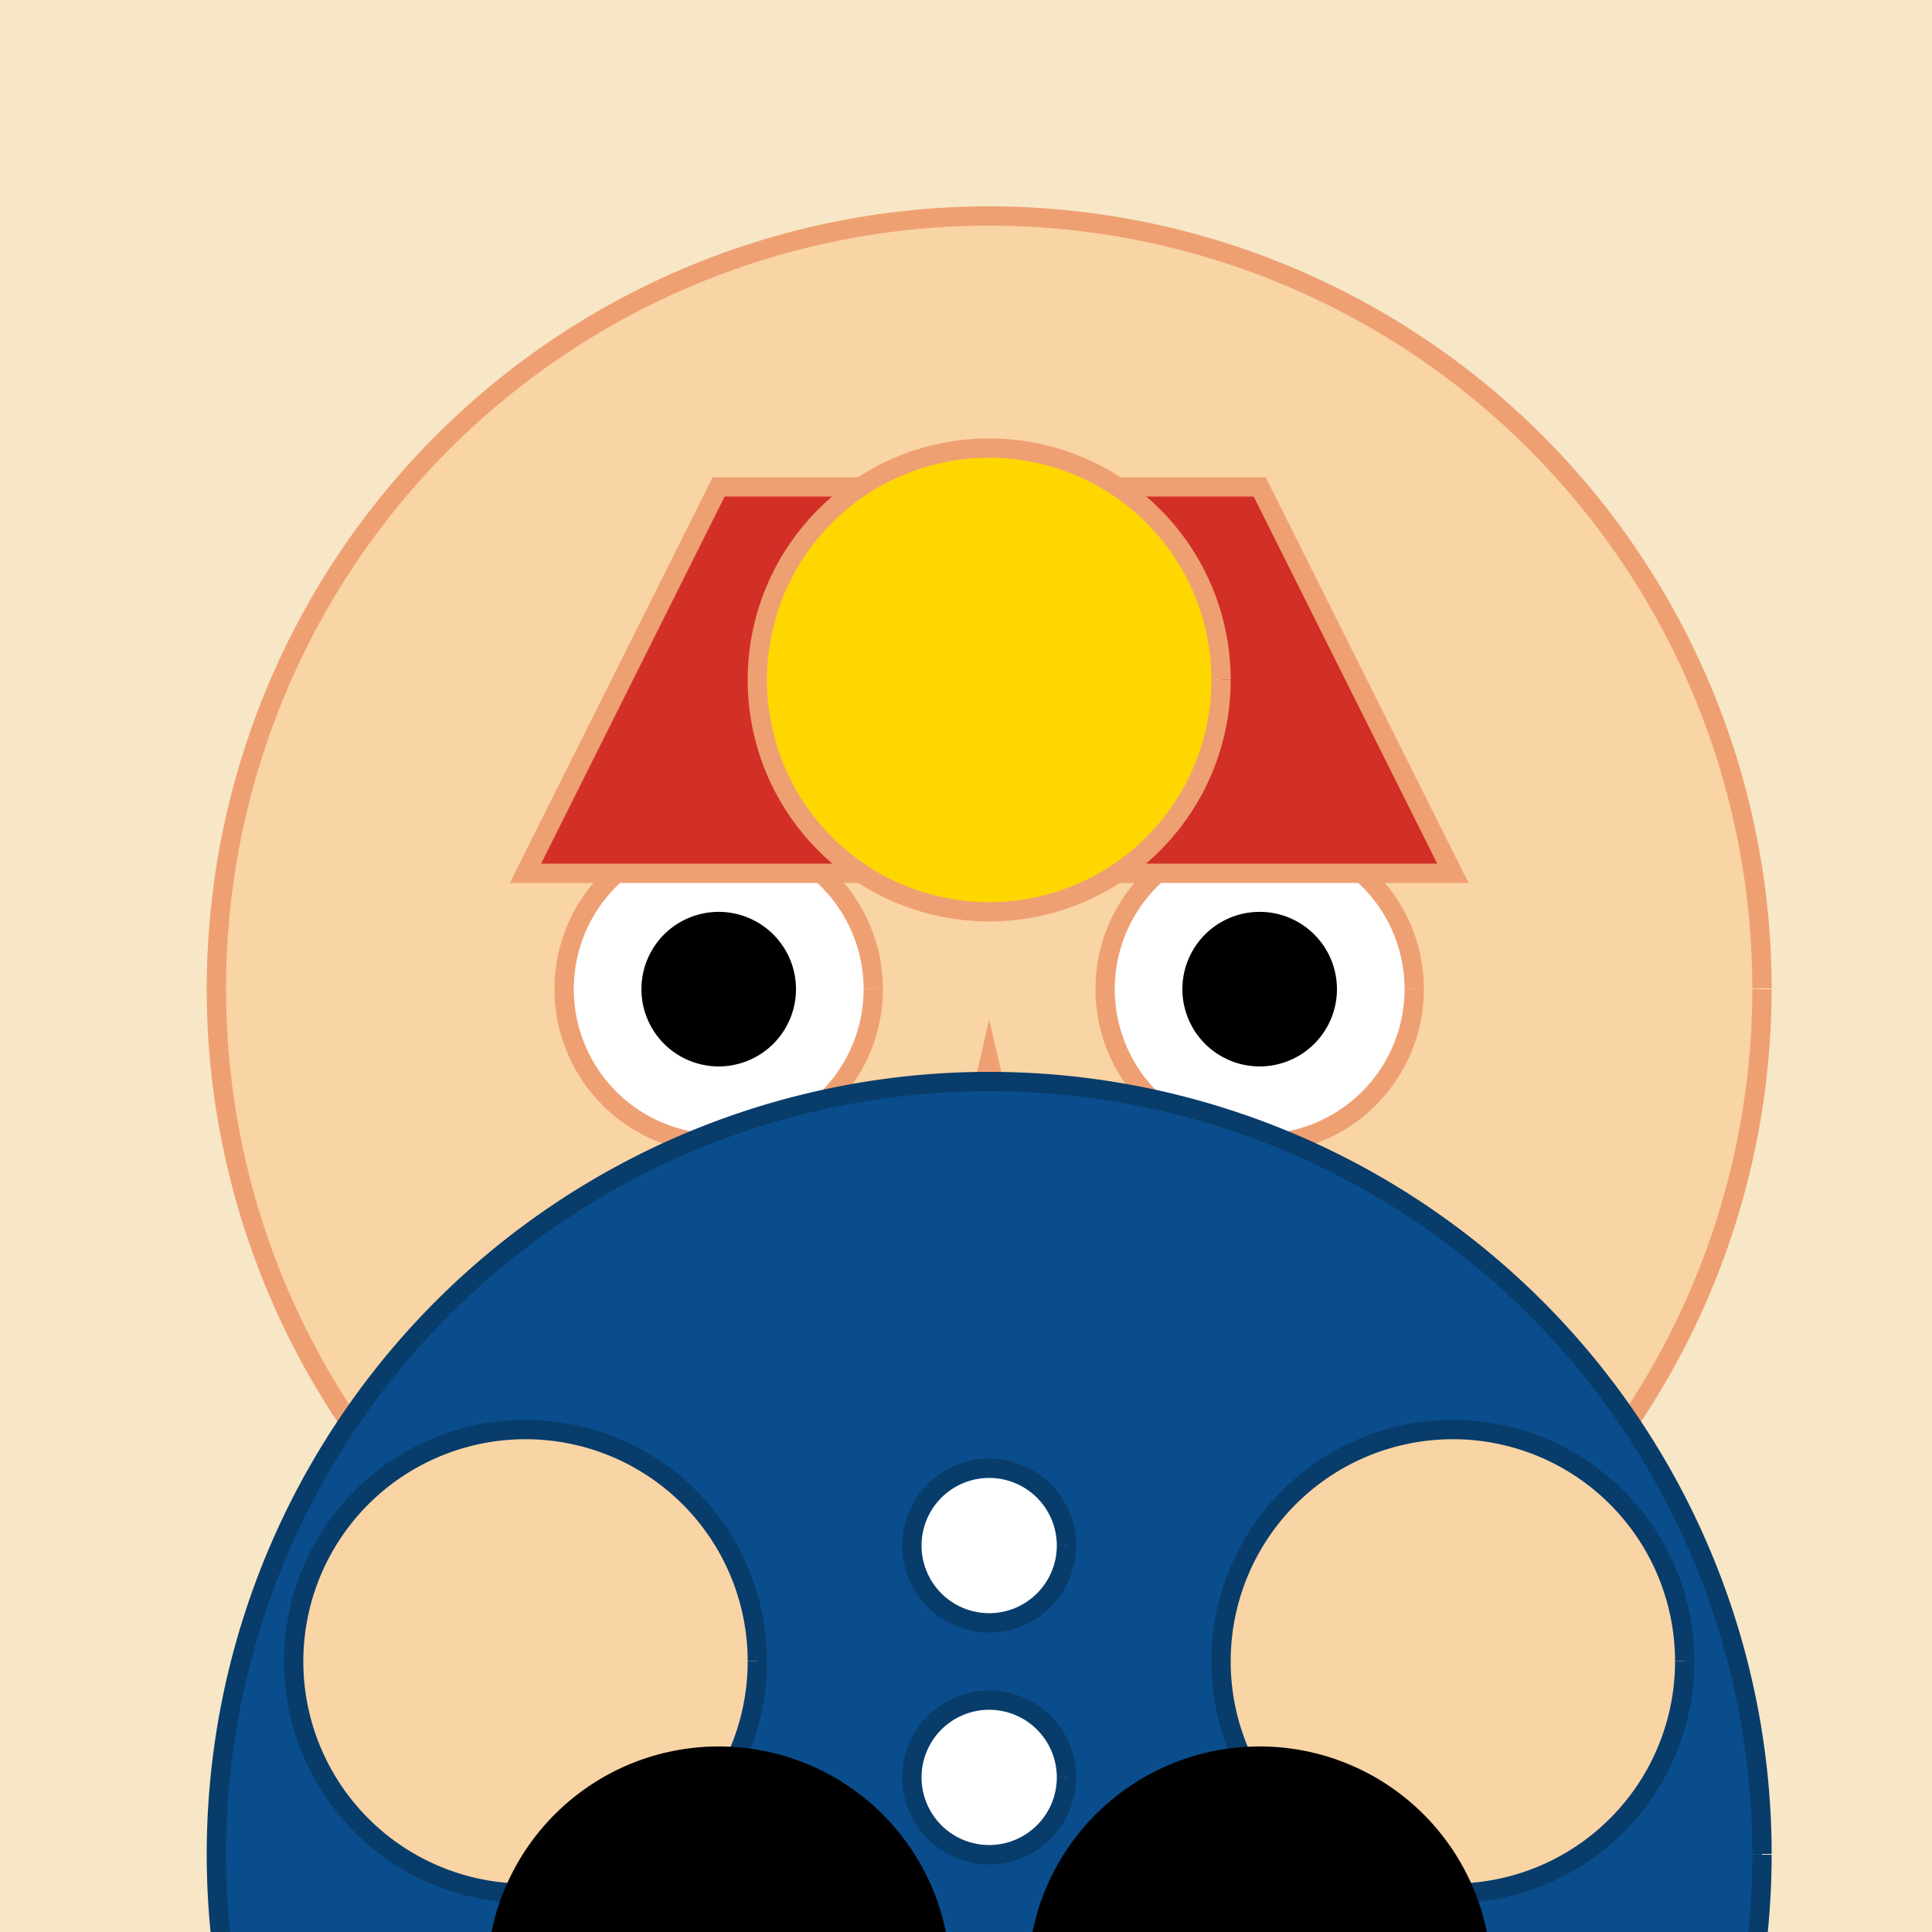
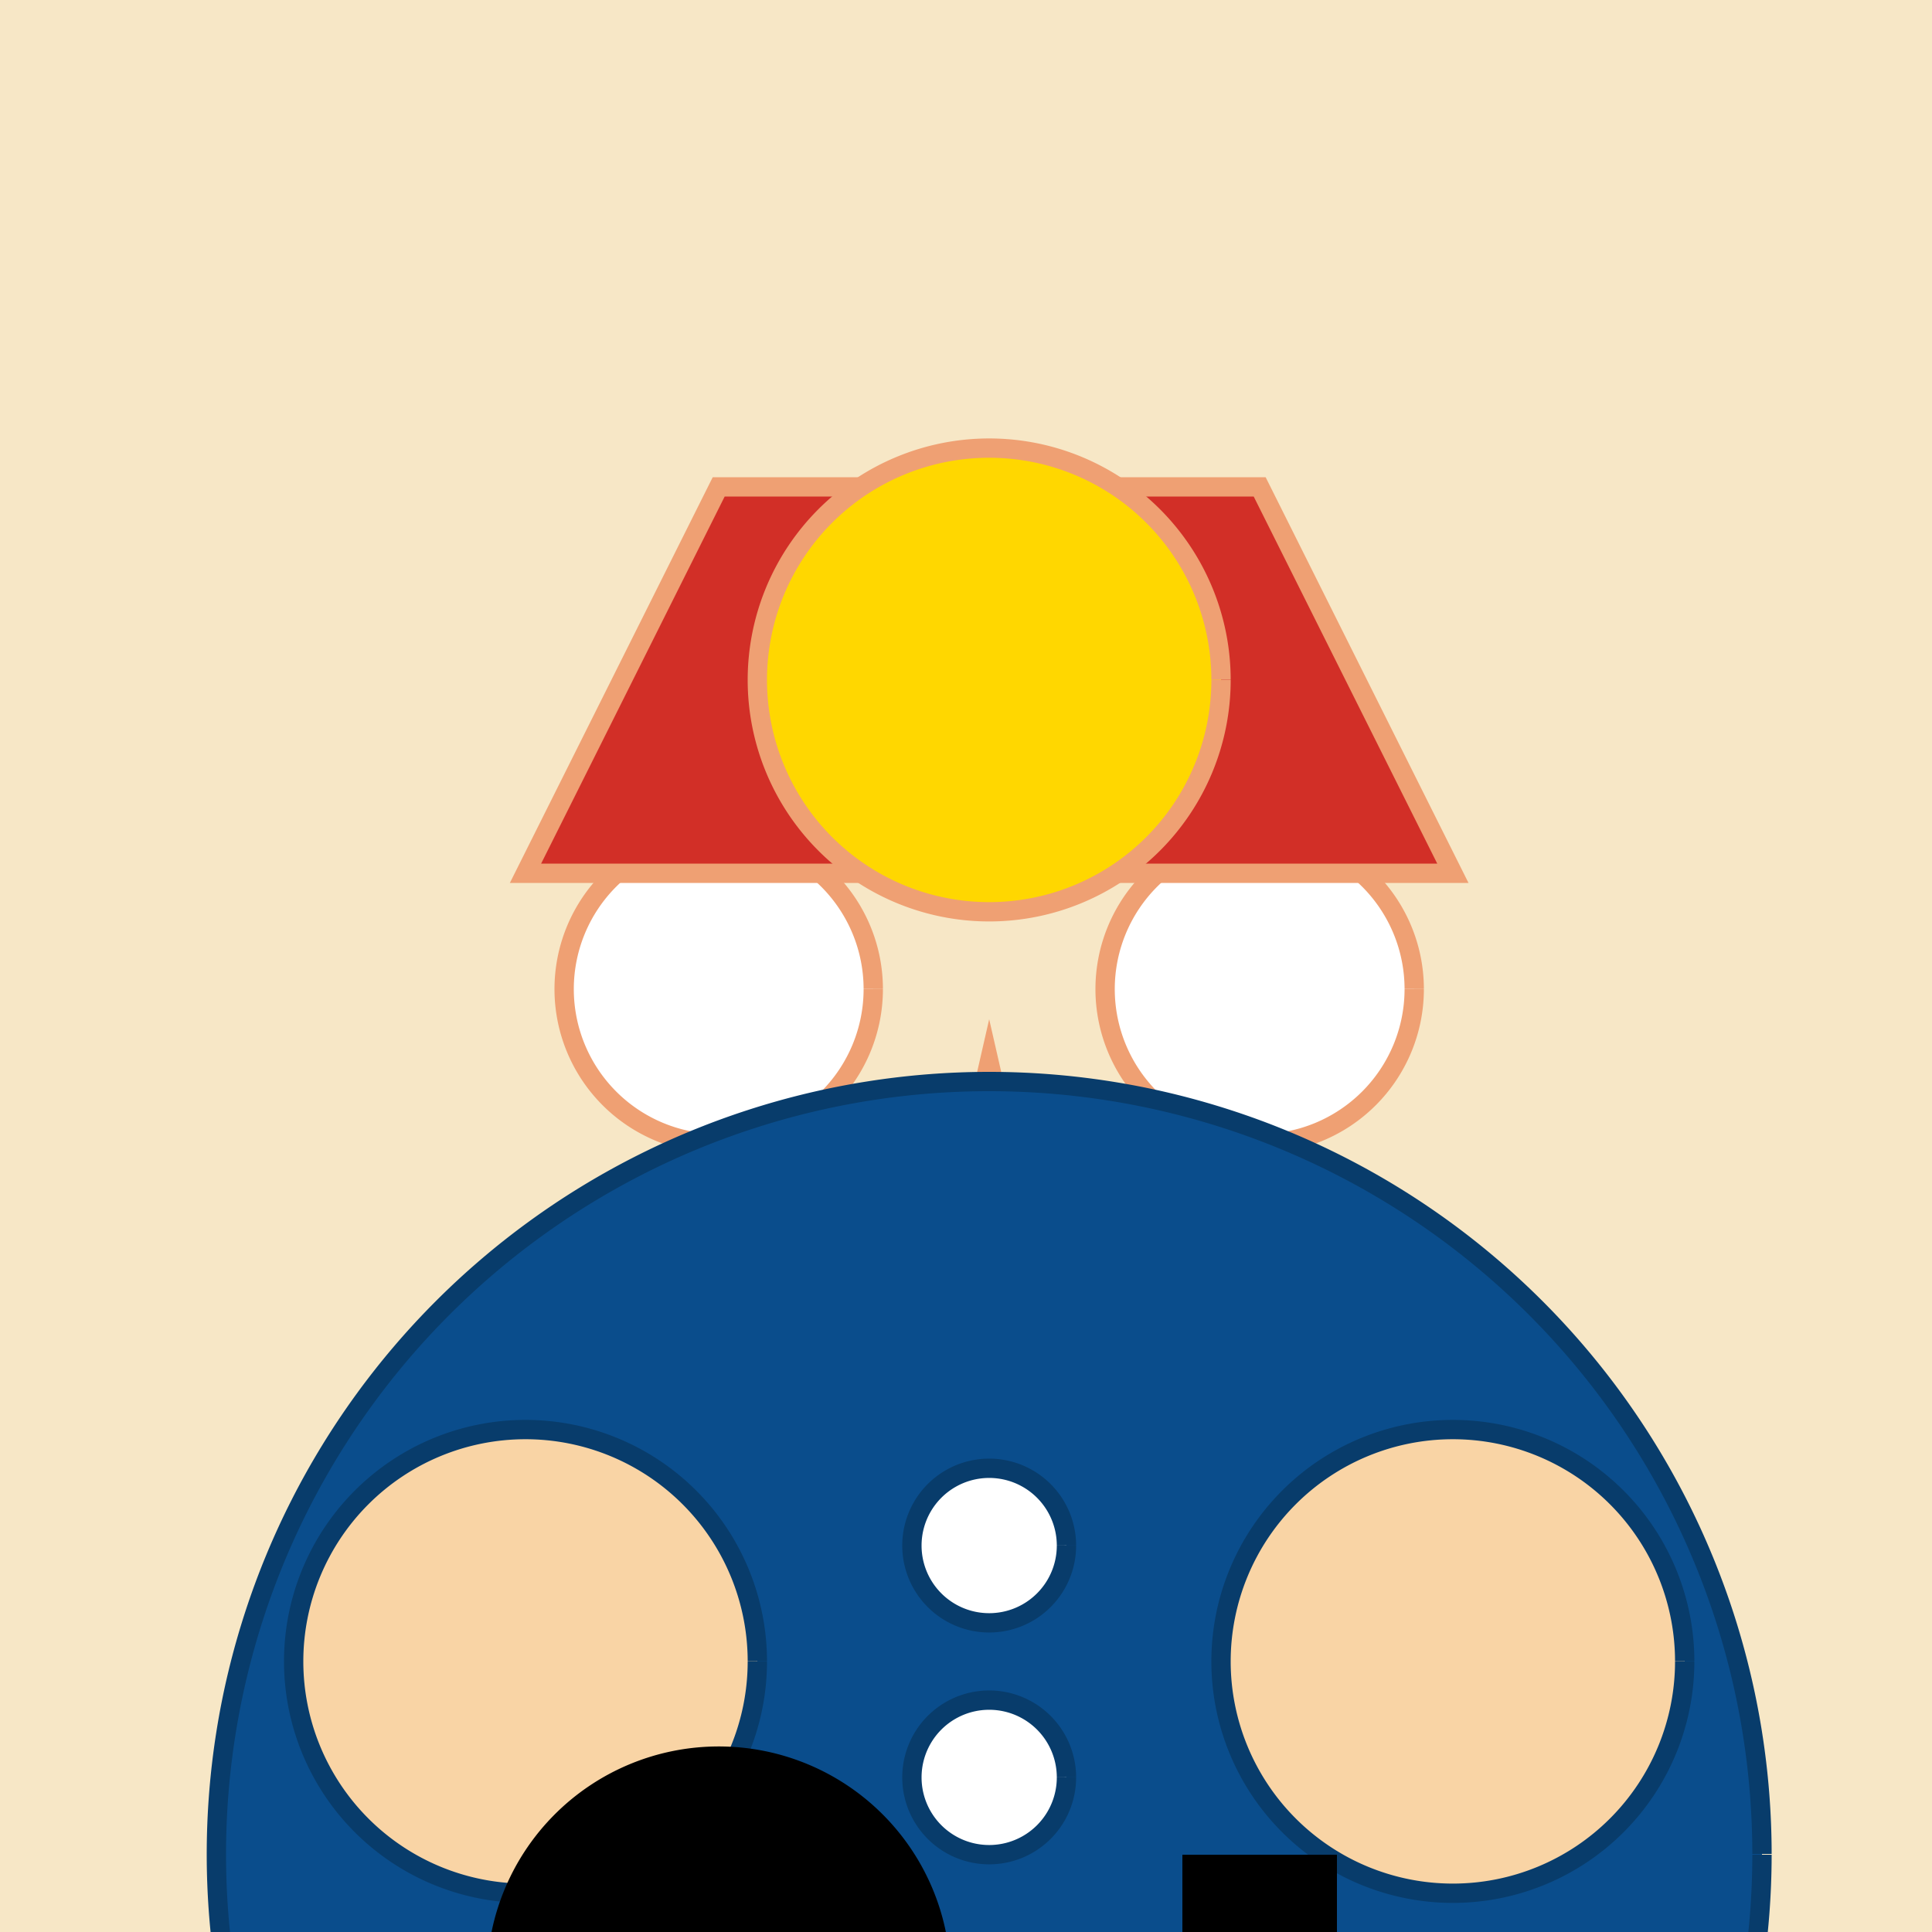
<svg xmlns="http://www.w3.org/2000/svg" width="500" height="500">
  <defs />
  <g>
    <rect fill="#F7E7C6" stroke="none" x="0" y="0" width="512" height="512" />
-     <path fill="#F9D4A5" stroke="#EFA073" paint-order="fill stroke markers" d=" M 456 256 A 200 200 0 1 1 456 255.8" stroke-miterlimit="10" stroke-width="5" stroke-dasharray="" />
    <path fill="#FFFFFF" stroke="#EFA073" paint-order="fill stroke markers" d=" M 226 256 A 40 40 0 1 1 226 255.96" stroke-miterlimit="10" stroke-width="5" stroke-dasharray="" />
    <path fill="#FFFFFF" stroke="#EFA073" paint-order="fill stroke markers" d=" M 366 256 A 40 40 0 1 1 366 255.96" stroke-miterlimit="10" stroke-width="5" stroke-dasharray="" />
-     <path fill="#000000" stroke="none" paint-order="stroke fill markers" d=" M 206 256 A 20 20 0 1 1 206 255.98" />
-     <path fill="#000000" stroke="none" paint-order="stroke fill markers" d=" M 346 256 A 20 20 0 1 1 346 255.98" />
    <path fill="#FFA07A" stroke="#EFA073" paint-order="fill stroke markers" d=" M 256 275 L 240 345 L 272 345 Z" stroke-miterlimit="10" stroke-width="5" stroke-dasharray="" />
    <path fill="#FFA07A" stroke="#EFA073" paint-order="fill stroke markers" d=" M 316 345 A 60 60 0 0 1 196 345" stroke-miterlimit="10" stroke-width="5" stroke-dasharray="" />
-     <path fill="#FFFFFF" stroke="none" paint-order="stroke fill markers" d=" M 206 345 L 256 405 L 306 345 Z" />
+     <path fill="#FFFFFF" stroke="none" paint-order="stroke fill markers" d=" M 206 345 L 256 405 L 306 345 " />
    <path fill="#D22F27" stroke="#EFA073" paint-order="fill stroke markers" d=" M 136 226 L 376 226 L 326 126 L 186 126 Z" stroke-miterlimit="10" stroke-width="5" stroke-dasharray="" />
    <path fill="#FFD700" stroke="#EFA073" paint-order="fill stroke markers" d=" M 316 176 A 60 60 0 1 1 316 175.94" stroke-miterlimit="10" stroke-width="5" stroke-dasharray="" />
    <path fill="#0A4D8C" stroke="#083C6B" paint-order="fill stroke markers" d=" M 456 480 A 200 200 0 1 1 456 479.8" stroke-miterlimit="10" stroke-width="5" stroke-dasharray="" />
    <path fill="#FFFFFF" stroke="#083C6B" paint-order="fill stroke markers" d=" M 276 400 A 20 20 0 1 1 276 399.98" stroke-miterlimit="10" stroke-width="5" stroke-dasharray="" />
    <path fill="#FFFFFF" stroke="#083C6B" paint-order="fill stroke markers" d=" M 276 460 A 20 20 0 1 1 276 459.98" stroke-miterlimit="10" stroke-width="5" stroke-dasharray="" />
    <path fill="#F9D4A5" stroke="#083C6B" paint-order="fill stroke markers" d=" M 196 430 A 60 60 0 1 1 196 429.94" stroke-miterlimit="10" stroke-width="5" stroke-dasharray="" />
    <path fill="#F9D4A5" stroke="#083C6B" paint-order="fill stroke markers" d=" M 436 430 A 60 60 0 1 1 436 429.94" stroke-miterlimit="10" stroke-width="5" stroke-dasharray="" />
    <path fill="none" stroke="#000000" paint-order="fill stroke markers" d=" M 186 480 L 186 512" stroke-miterlimit="10" stroke-width="40" stroke-dasharray="" />
    <path fill="none" stroke="#000000" paint-order="fill stroke markers" d=" M 326 480 L 326 512" stroke-miterlimit="10" stroke-width="40" stroke-dasharray="" />
    <path fill="#000000" stroke="#000000" paint-order="fill stroke markers" d=" M 226 512 A 40 40 0 1 1 226 511.96" stroke-miterlimit="10" stroke-width="40" stroke-dasharray="" />
-     <path fill="#000000" stroke="#000000" paint-order="fill stroke markers" d=" M 366 512 A 40 40 0 1 1 366 511.96" stroke-miterlimit="10" stroke-width="40" stroke-dasharray="" />
  </g>
</svg>